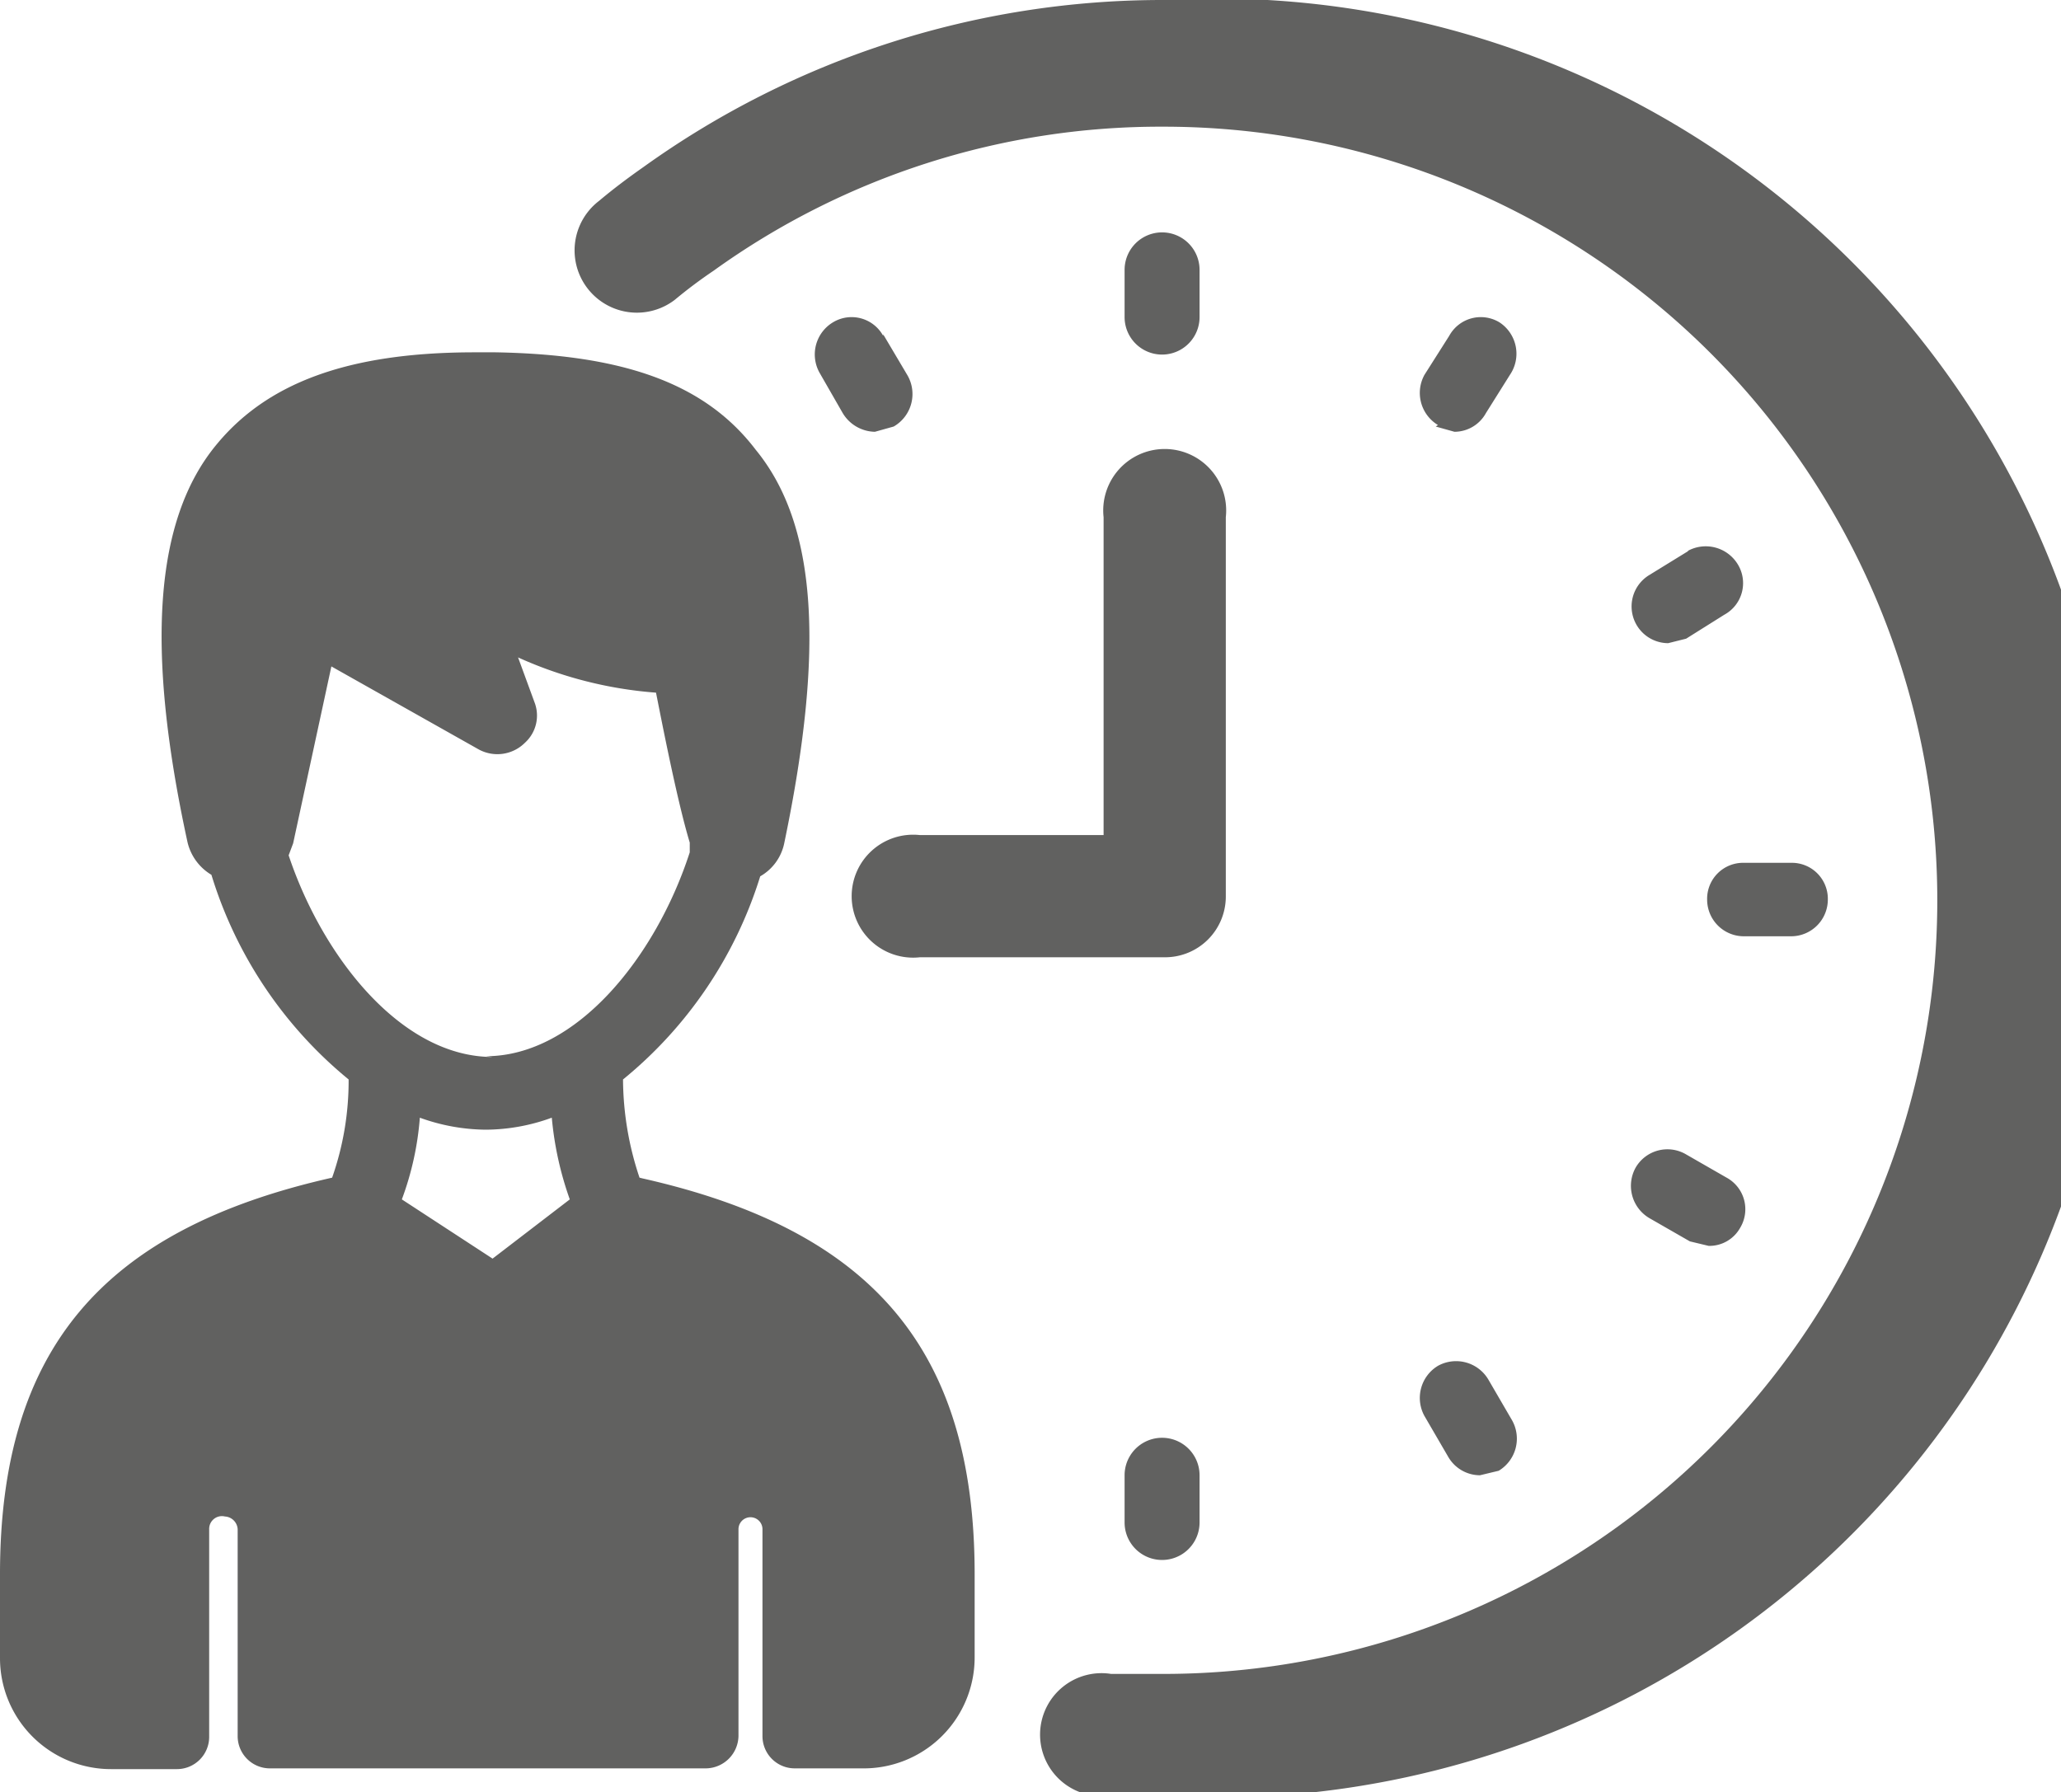
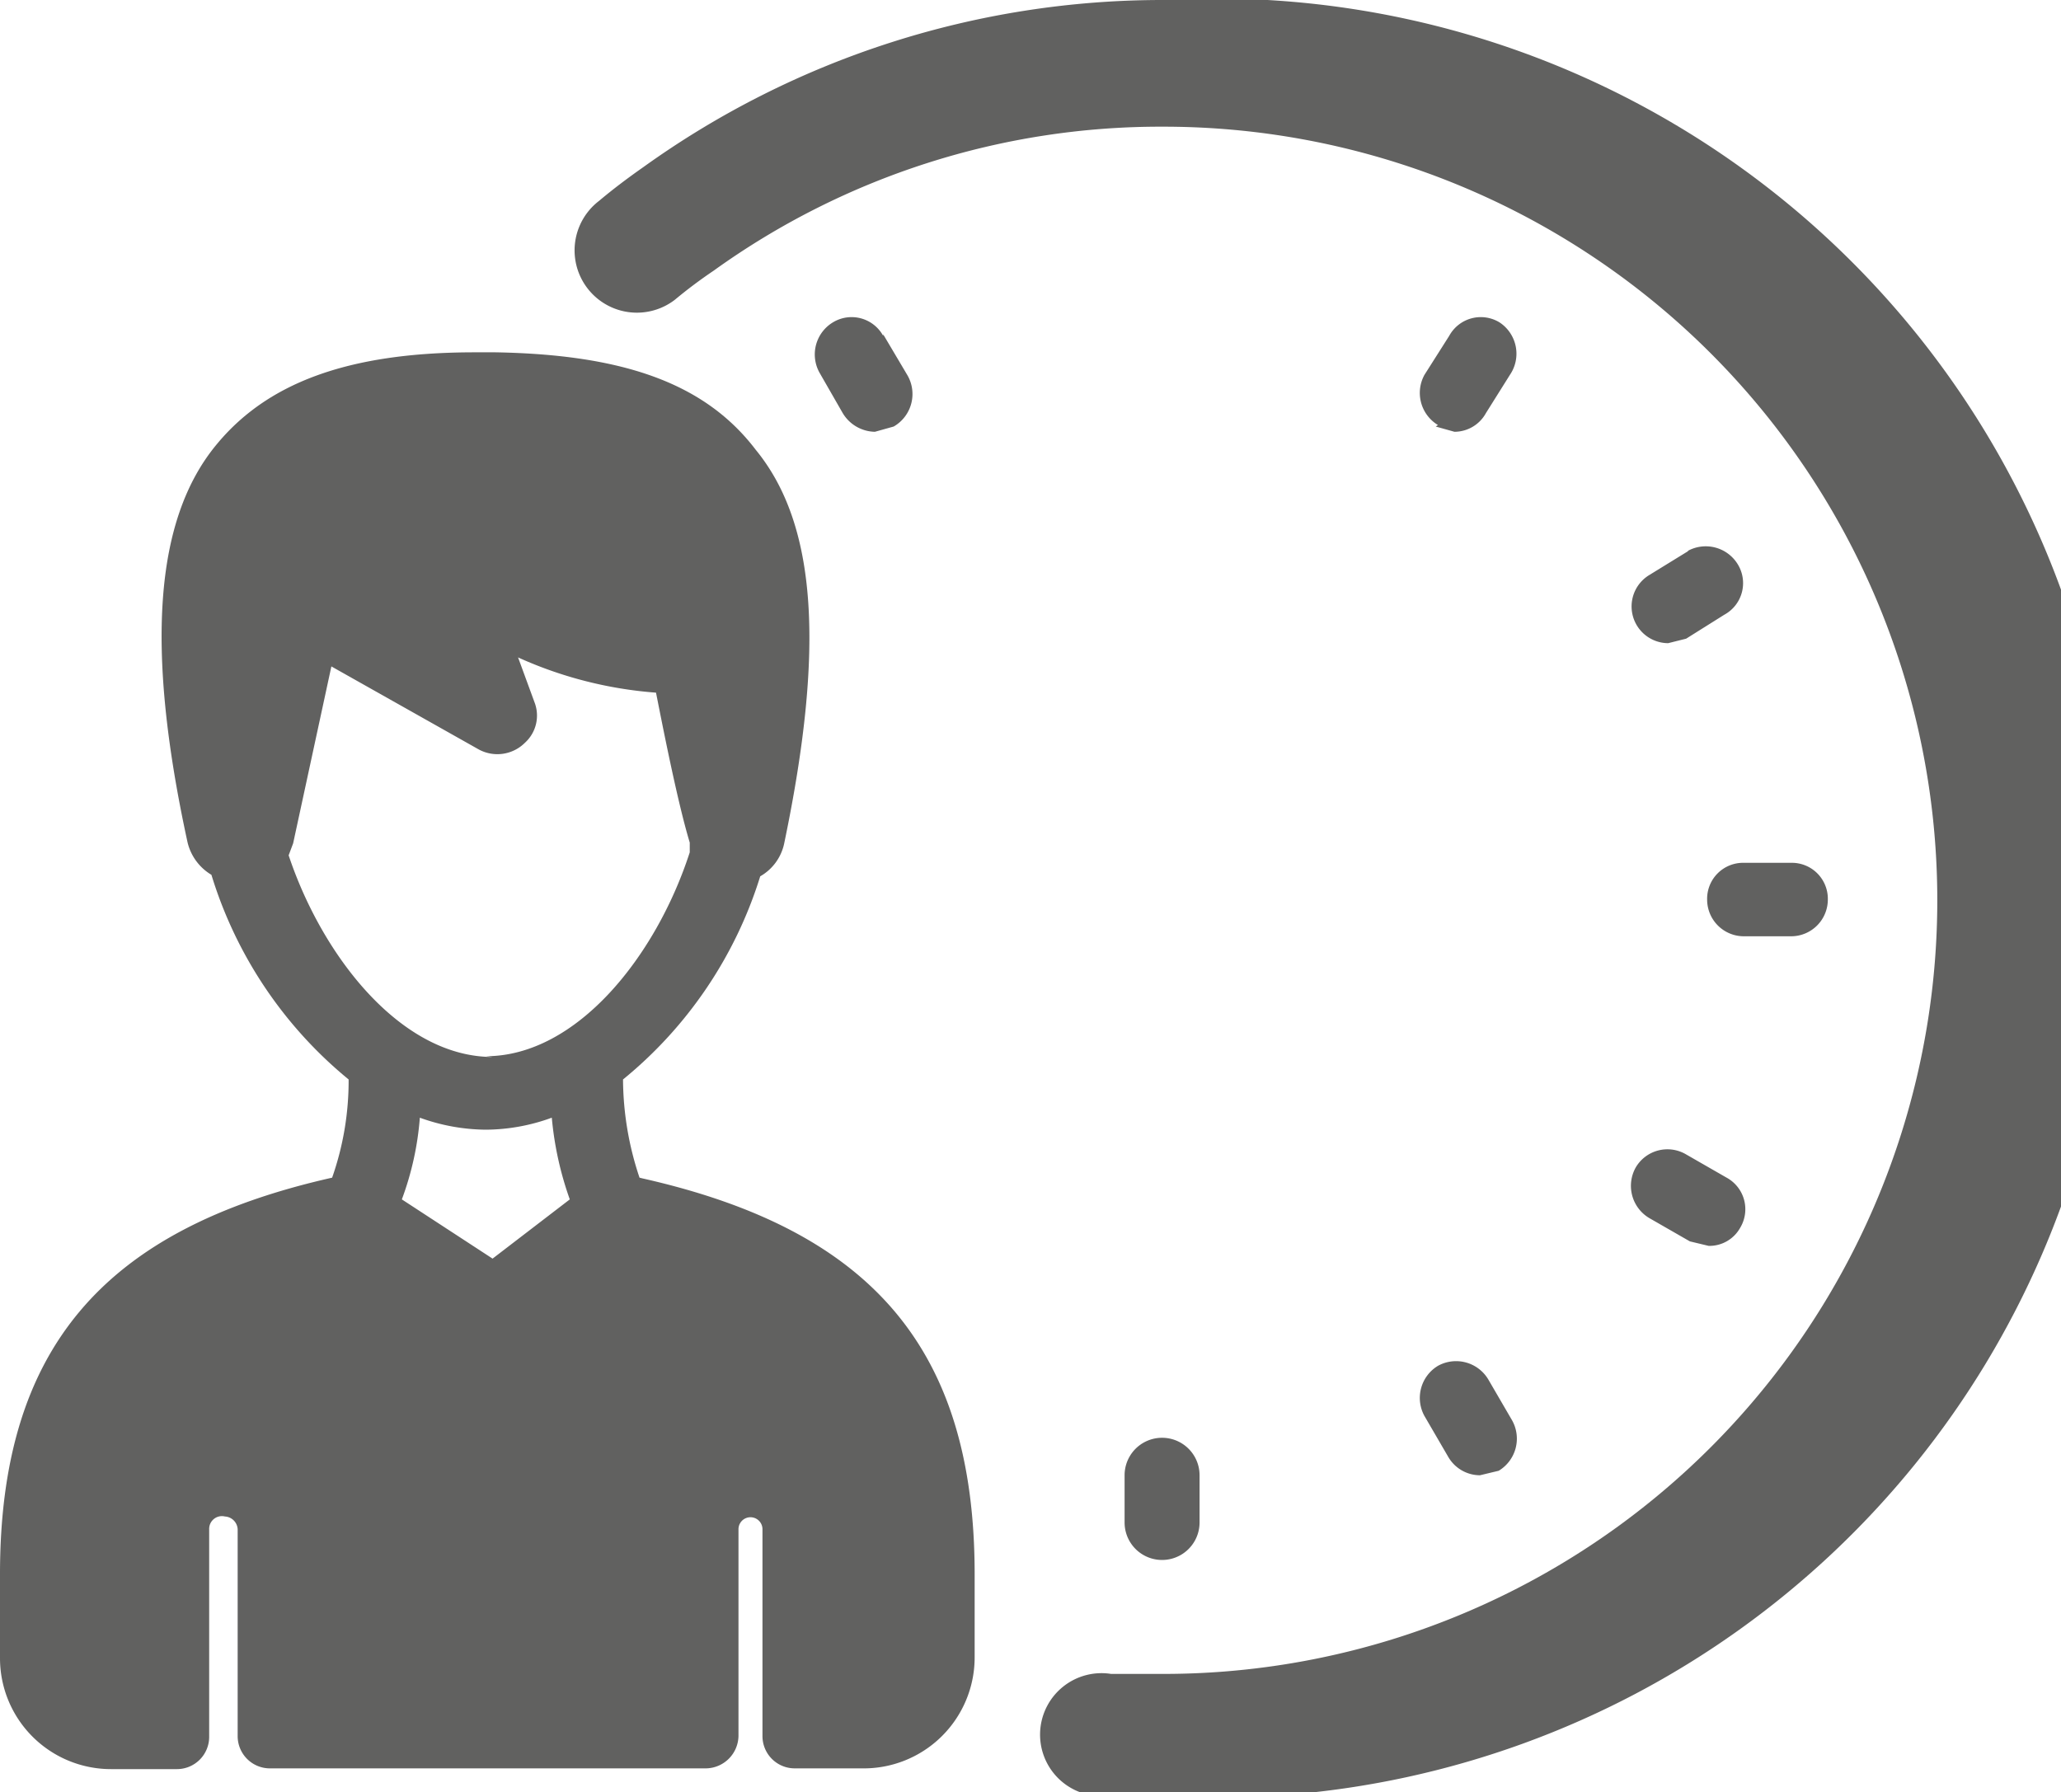
<svg xmlns="http://www.w3.org/2000/svg" viewBox="0 0 27.49 23.91">
  <defs>
    <style>.cls-1{fill:#616160;}</style>
  </defs>
  <g id="Capa_2" data-name="Capa 2">
    <g id="Capa_1-2" data-name="Capa 1">
-       <path class="cls-1" d="M14.72,6.9v4.24H12.27a.82.82,0,1,0,0,1.63h3.26a.81.81,0,0,0,.82-.81V6.9a.82.82,0,1,0-1.63,0" />
-       <path class="cls-1" d="M16,4.23V3.6a.49.49,0,1,0-1,0v.63a.49.49,0,1,0,1,0" />
      <path class="cls-1" d="M15,19.68v.63a.49.49,0,1,0,1,0v-.63a.49.49,0,1,0-1,0" />
      <path class="cls-1" d="M22.77,12a.49.49,0,0,0,.49.49h.63a.49.49,0,0,0,.49-.49.48.48,0,0,0-.49-.49h-.63a.48.48,0,0,0-.49.49" />
      <path class="cls-1" d="M11.78,4.48a.48.48,0,0,0-.67-.18.5.5,0,0,0-.18.67l.31.54a.51.51,0,0,0,.43.25l.25-.07A.5.5,0,0,0,12.1,5l-.32-.54" />
      <path class="cls-1" d="M19,18.89l.32.55a.49.49,0,0,0,.42.24l.25-.06a.5.5,0,0,0,.18-.67l-.32-.55a.5.5,0,0,0-.67-.18.5.5,0,0,0-.18.67" />
      <path class="cls-1" d="M22.52,7.35,22,7.67a.49.49,0,0,0,.25.91l.24-.06L23,8.2a.48.48,0,0,0,.18-.67.5.5,0,0,0-.67-.18" />
      <path class="cls-1" d="M19.15,5.69l.25.07a.48.48,0,0,0,.42-.25L20.14,5A.5.5,0,0,0,20,4.3a.48.48,0,0,0-.67.18L19,5a.5.5,0,0,0,.18.67" />
      <path class="cls-1" d="M22,16.25l.54.31.25.06a.47.47,0,0,0,.42-.24.48.48,0,0,0-.18-.67l-.54-.31a.49.49,0,0,0-.67.17.5.5,0,0,0,.18.68" />
      <path class="cls-1" d="M15.53,0A11.87,11.87,0,0,0,8.58,2.23c-.2.14-.4.29-.59.45A.82.82,0,0,0,9,4a6.41,6.41,0,0,1,.52-.39,10.2,10.2,0,0,1,6-1.92,10.32,10.32,0,1,1,0,20.64c-.23,0-.47,0-.7,0a.82.82,0,1,0-.12,1.63c.27,0,.55,0,.82,0A12,12,0,1,0,15.53,0" />
      <path class="cls-1" d="M8.53,15.71a4.17,4.17,0,0,1-.22-1.31,5.66,5.66,0,0,0,1.83-2.71.66.66,0,0,0,.32-.44C11,8.66,10.9,7,10.08,6,9.41,5.12,8.33,4.73,6.61,4.7H6.33c-1.71,0-2.78.42-3.45,1.24-.82,1-.94,2.71-.38,5.29a.69.69,0,0,0,.32.44A5.67,5.67,0,0,0,4.65,14.4a3.9,3.9,0,0,1-.22,1.31C1.37,16.4,0,18,0,21v1.12a1.48,1.48,0,0,0,1.48,1.48h.88a.43.43,0,0,0,.43-.43V20.4A.17.17,0,0,1,3,20.23a.18.18,0,0,1,.17.17v2.76a.43.43,0,0,0,.42.43H9.42a.44.44,0,0,0,.43-.43V20.4a.16.16,0,1,1,.32,0v2.76a.43.43,0,0,0,.43.43h.89A1.48,1.48,0,0,0,13,22.11V21c0-3-1.37-4.59-4.43-5.28m-2,1.07L5.36,16a4,4,0,0,0,.24-1.09,2.63,2.63,0,0,0,.88.16,2.59,2.59,0,0,0,.88-.16A4.42,4.42,0,0,0,7.6,16Zm0-2.69c-1.22,0-2.27-1.34-2.72-2.69l.06-.16.51-2.36L6.39,10A.52.52,0,0,0,7,9.91a.49.49,0,0,0,.13-.54l-.22-.6a5.45,5.45,0,0,0,1.84.47c.07.35.28,1.44.45,2l0,.13C8.75,12.76,7.69,14.09,6.48,14.09Z" />
    </g>
  </g>
</svg>